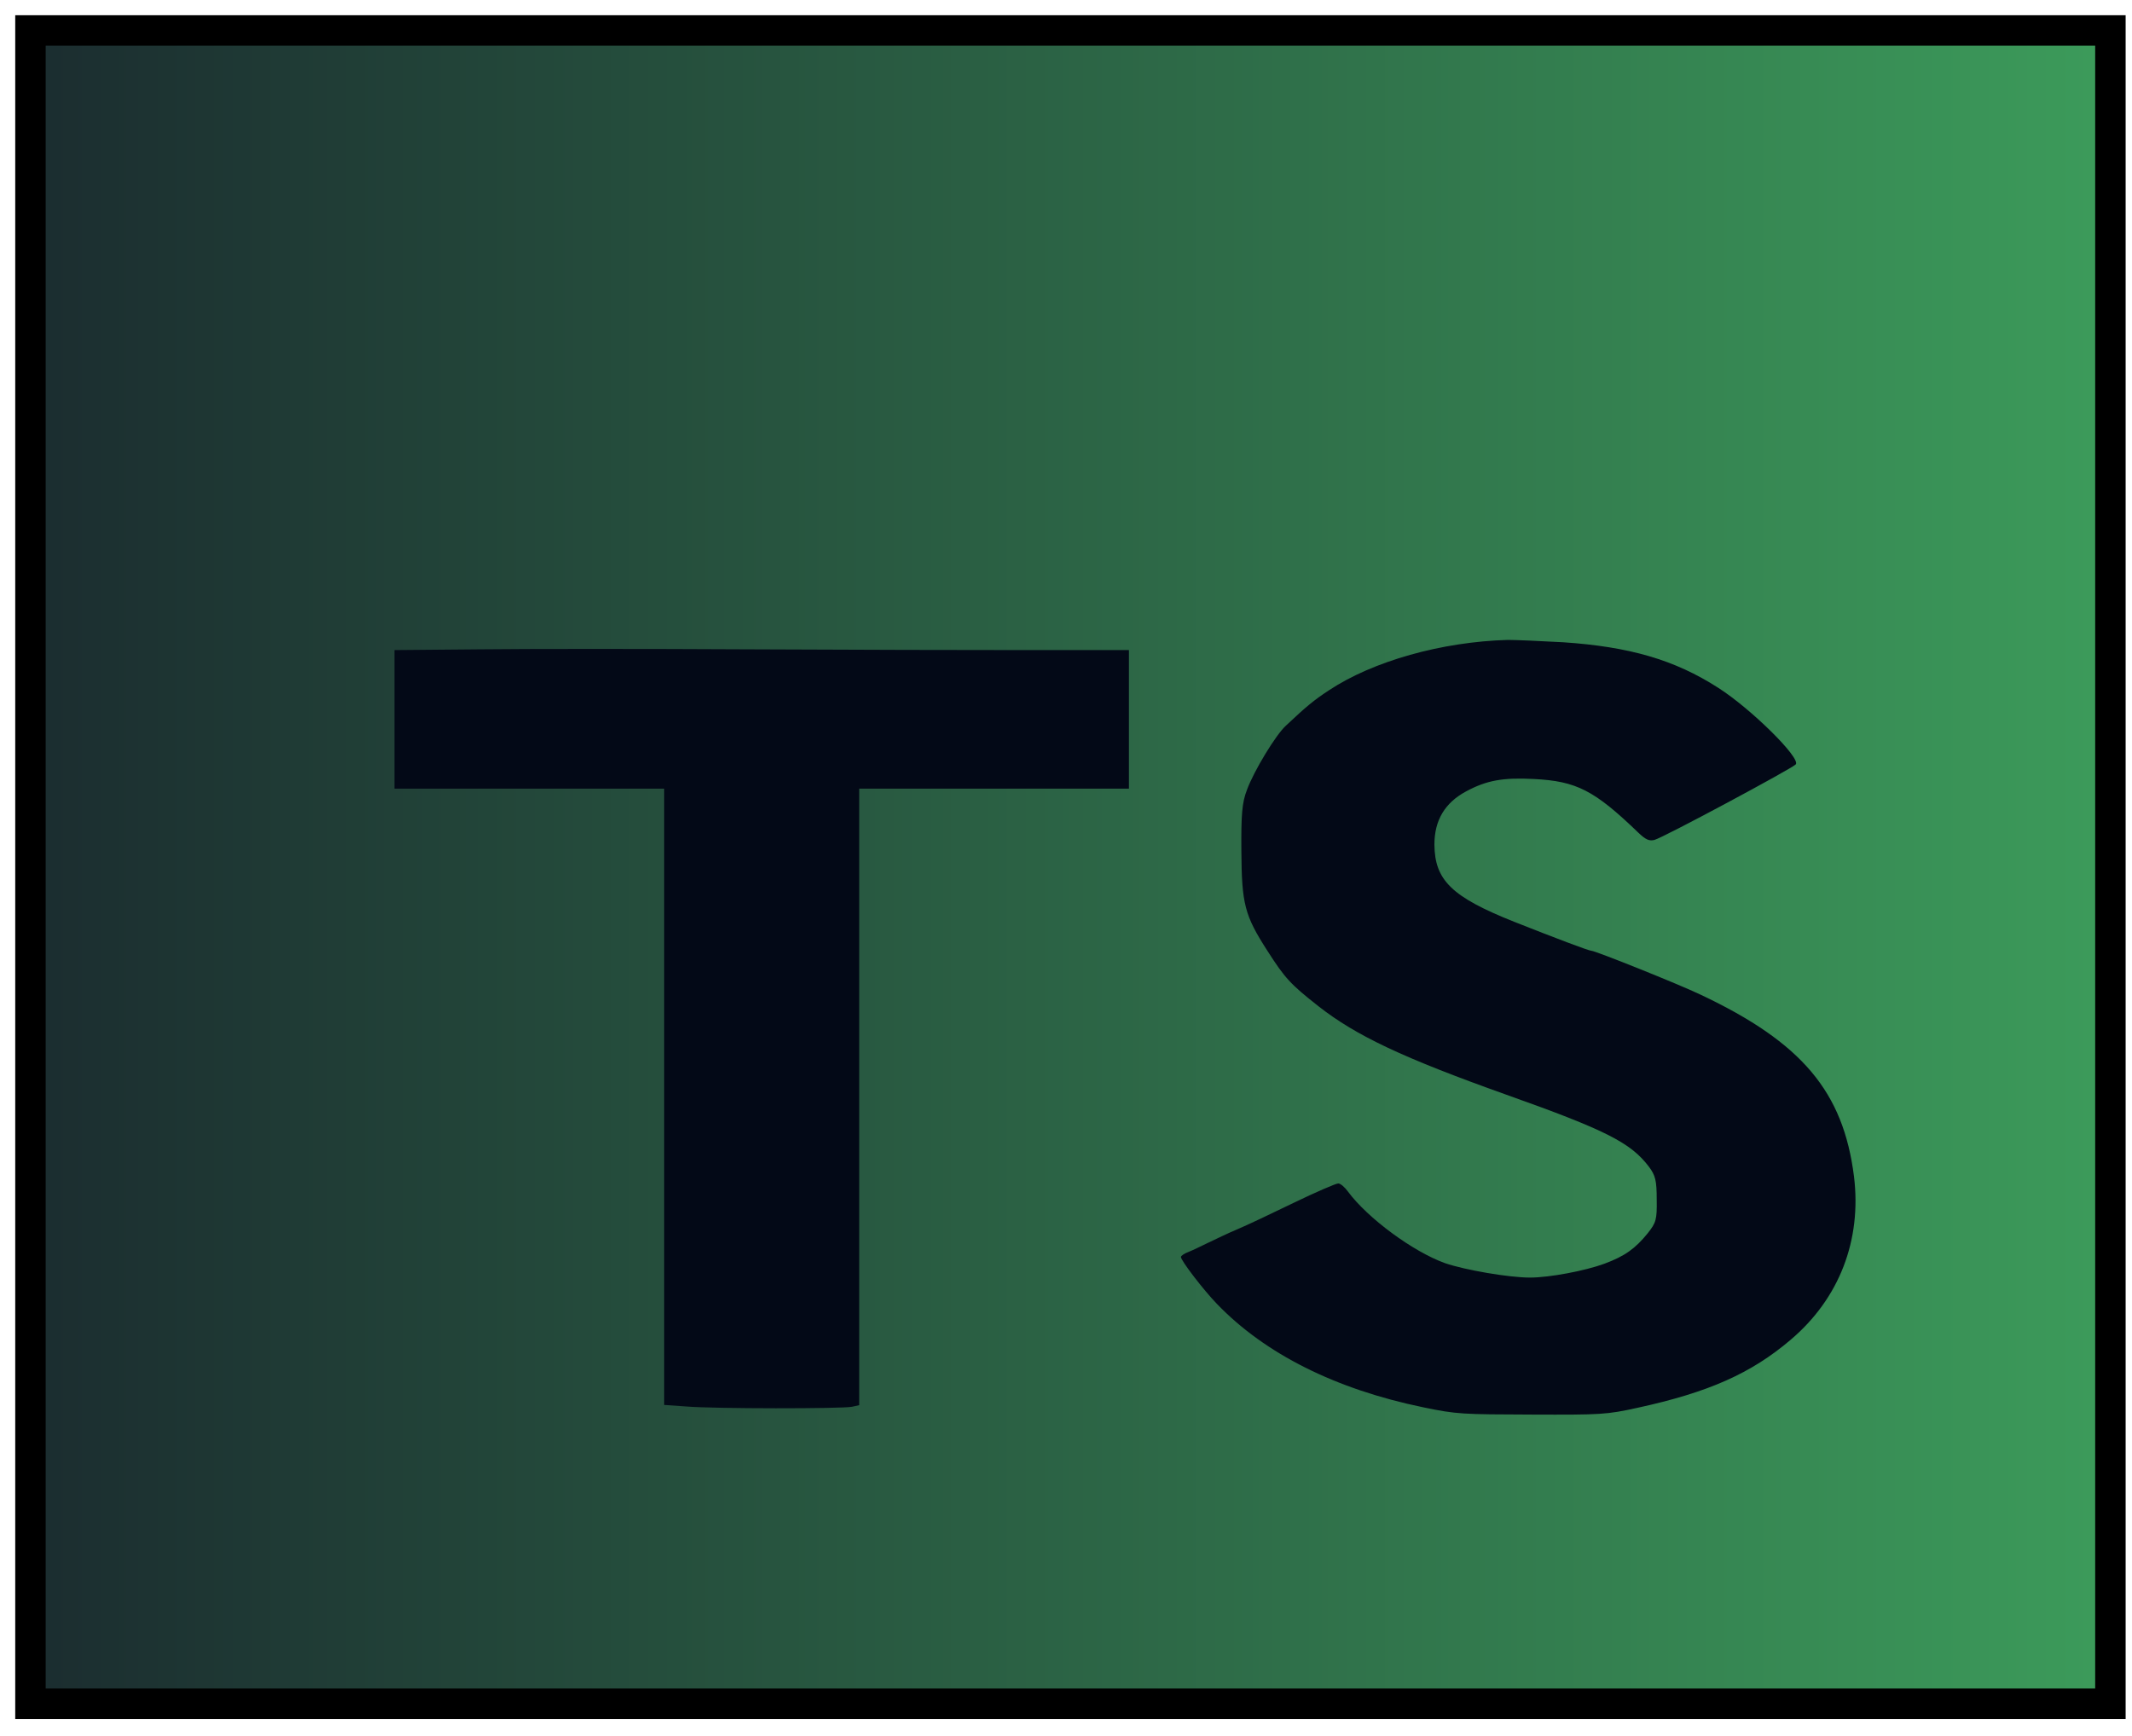
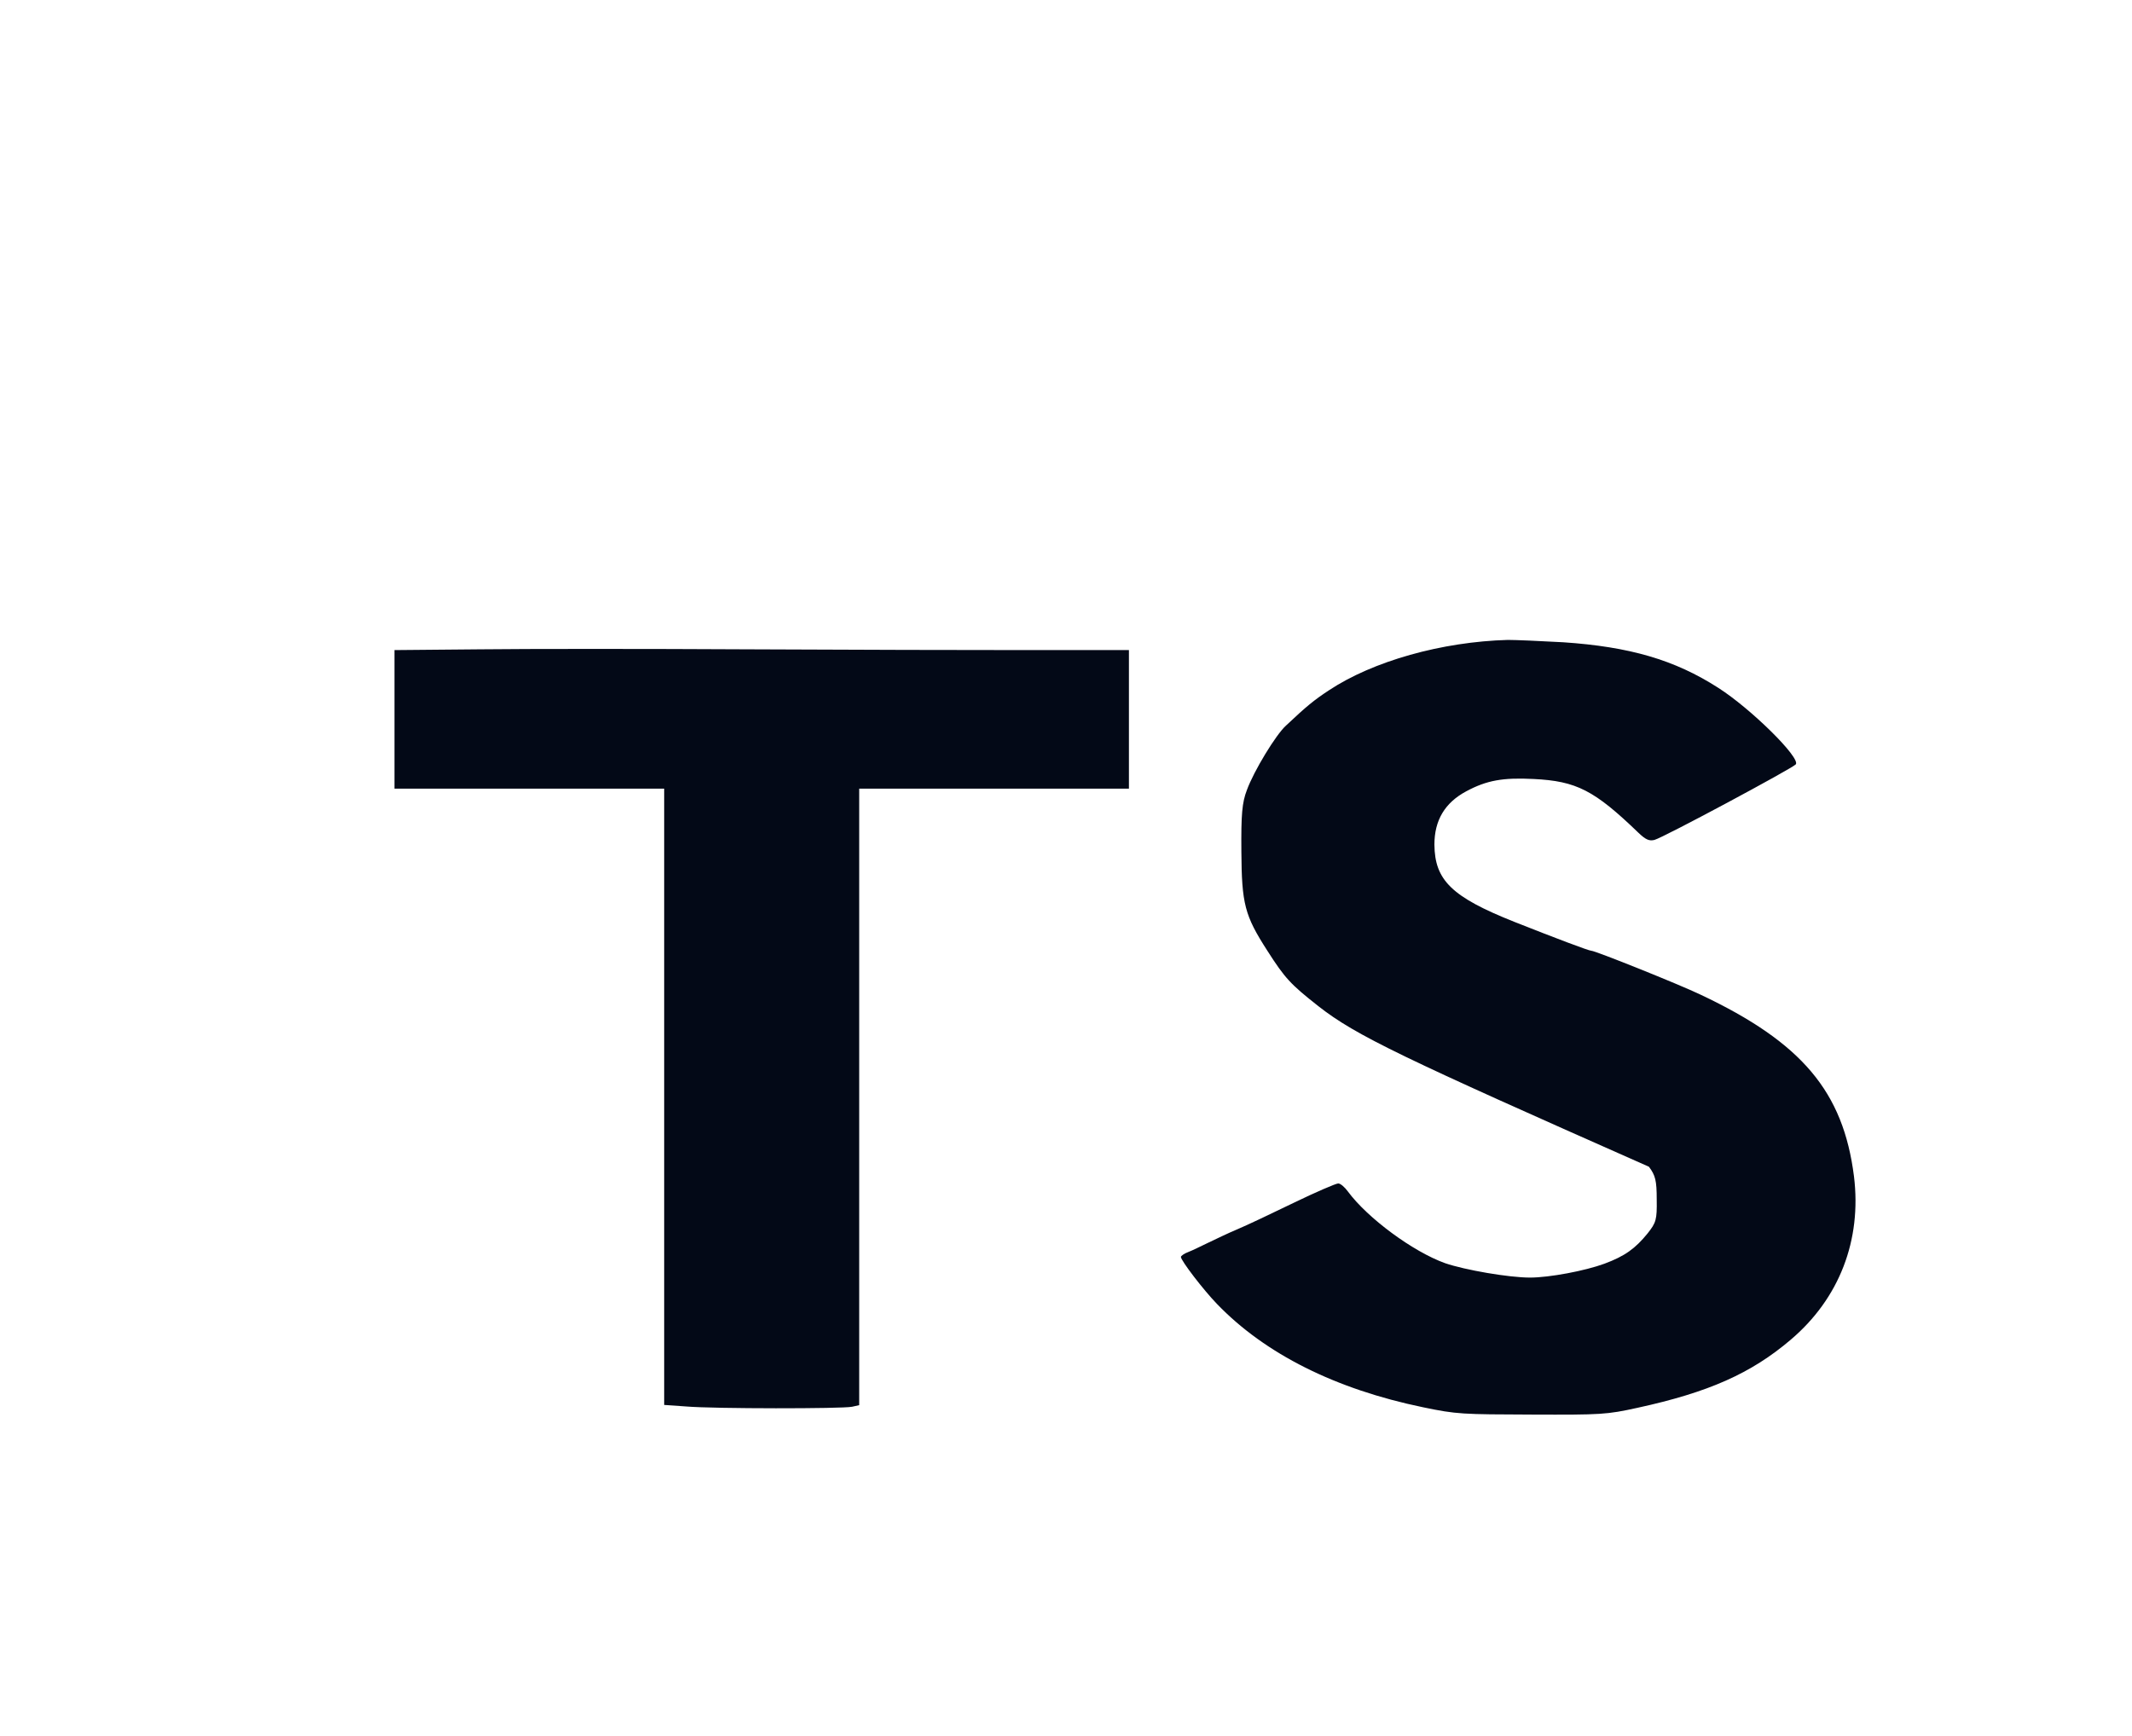
<svg xmlns="http://www.w3.org/2000/svg" width="70" height="57" viewBox="0 0 70 57" fill="none">
-   <path d="M1 1H69.291V55.949H1V1Z" fill="url(#paint0_linear_436_603)" stroke="black" />
-   <path d="M33.79 21.348H37.066V25.899H28.21V46.144L27.975 46.196C27.655 46.264 23.44 46.264 22.533 46.187L21.807 46.136V25.899H12.951V21.348L15.757 21.323C17.294 21.305 21.242 21.305 24.528 21.323C27.815 21.34 31.976 21.348 33.79 21.348ZM58.791 43.998C57.489 45.105 56.092 45.723 53.766 46.23C52.752 46.453 52.581 46.462 50.298 46.453C48.014 46.445 47.833 46.445 46.723 46.213C43.853 45.62 41.537 44.461 39.958 42.821C39.51 42.358 38.773 41.396 38.773 41.276C38.773 41.242 38.88 41.164 39.019 41.113C39.158 41.061 39.446 40.915 39.681 40.804C39.915 40.692 40.342 40.486 40.63 40.366C40.918 40.246 41.751 39.851 42.476 39.499C43.202 39.147 43.863 38.863 43.938 38.863C44.013 38.863 44.151 38.983 44.258 39.13C44.898 39.997 46.392 41.104 47.449 41.482C48.099 41.705 49.54 41.954 50.234 41.954C50.874 41.954 52.048 41.731 52.677 41.499C53.349 41.25 53.691 41.001 54.096 40.503C54.374 40.151 54.406 40.057 54.395 39.387C54.395 38.769 54.352 38.597 54.139 38.314C53.541 37.524 52.73 37.112 49.444 35.944C46.051 34.734 44.525 34.012 43.287 33.042C42.37 32.321 42.188 32.123 41.612 31.222C40.865 30.063 40.769 29.685 40.758 27.959C40.748 26.749 40.78 26.354 40.94 25.942C41.164 25.324 41.889 24.13 42.22 23.83C42.903 23.186 43.148 22.988 43.629 22.671C45.08 21.709 47.342 21.074 49.508 21.014C49.753 21.014 50.564 21.048 51.322 21.091C53.499 21.237 54.982 21.666 56.412 22.585C57.49 23.272 59.122 24.886 58.962 25.1C58.855 25.229 54.598 27.513 54.32 27.582C54.15 27.625 54.032 27.573 53.798 27.35C52.346 25.95 51.76 25.65 50.351 25.581C49.348 25.53 48.814 25.624 48.142 25.985C47.438 26.362 47.096 26.938 47.096 27.736C47.107 28.904 47.662 29.453 49.711 30.269C51.034 30.793 52.165 31.222 52.25 31.222C52.378 31.222 55.121 32.321 55.836 32.664C59.165 34.236 60.52 35.85 60.872 38.632C61.128 40.726 60.392 42.641 58.791 43.998Z" fill="#030917" />
+   <path d="M33.79 21.348H37.066V25.899H28.21V46.144L27.975 46.196C27.655 46.264 23.44 46.264 22.533 46.187L21.807 46.136V25.899H12.951V21.348L15.757 21.323C17.294 21.305 21.242 21.305 24.528 21.323C27.815 21.34 31.976 21.348 33.79 21.348ZM58.791 43.998C57.489 45.105 56.092 45.723 53.766 46.23C52.752 46.453 52.581 46.462 50.298 46.453C48.014 46.445 47.833 46.445 46.723 46.213C43.853 45.62 41.537 44.461 39.958 42.821C39.51 42.358 38.773 41.396 38.773 41.276C38.773 41.242 38.88 41.164 39.019 41.113C39.158 41.061 39.446 40.915 39.681 40.804C39.915 40.692 40.342 40.486 40.63 40.366C40.918 40.246 41.751 39.851 42.476 39.499C43.202 39.147 43.863 38.863 43.938 38.863C44.013 38.863 44.151 38.983 44.258 39.13C44.898 39.997 46.392 41.104 47.449 41.482C48.099 41.705 49.54 41.954 50.234 41.954C50.874 41.954 52.048 41.731 52.677 41.499C53.349 41.25 53.691 41.001 54.096 40.503C54.374 40.151 54.406 40.057 54.395 39.387C54.395 38.769 54.352 38.597 54.139 38.314C46.051 34.734 44.525 34.012 43.287 33.042C42.37 32.321 42.188 32.123 41.612 31.222C40.865 30.063 40.769 29.685 40.758 27.959C40.748 26.749 40.78 26.354 40.94 25.942C41.164 25.324 41.889 24.13 42.22 23.83C42.903 23.186 43.148 22.988 43.629 22.671C45.08 21.709 47.342 21.074 49.508 21.014C49.753 21.014 50.564 21.048 51.322 21.091C53.499 21.237 54.982 21.666 56.412 22.585C57.49 23.272 59.122 24.886 58.962 25.1C58.855 25.229 54.598 27.513 54.32 27.582C54.15 27.625 54.032 27.573 53.798 27.35C52.346 25.95 51.76 25.65 50.351 25.581C49.348 25.53 48.814 25.624 48.142 25.985C47.438 26.362 47.096 26.938 47.096 27.736C47.107 28.904 47.662 29.453 49.711 30.269C51.034 30.793 52.165 31.222 52.25 31.222C52.378 31.222 55.121 32.321 55.836 32.664C59.165 34.236 60.52 35.85 60.872 38.632C61.128 40.726 60.392 42.641 58.791 43.998Z" fill="#030917" />
  <defs>
    <linearGradient id="paint0_linear_436_603" x1="94.14" y1="28.418" x2="-9.405" y2="28.418" gradientUnits="userSpaceOnUse">
      <stop stop-color="#48C36A" />
      <stop offset="1" stop-color="#161C29" />
    </linearGradient>
  </defs>
</svg>